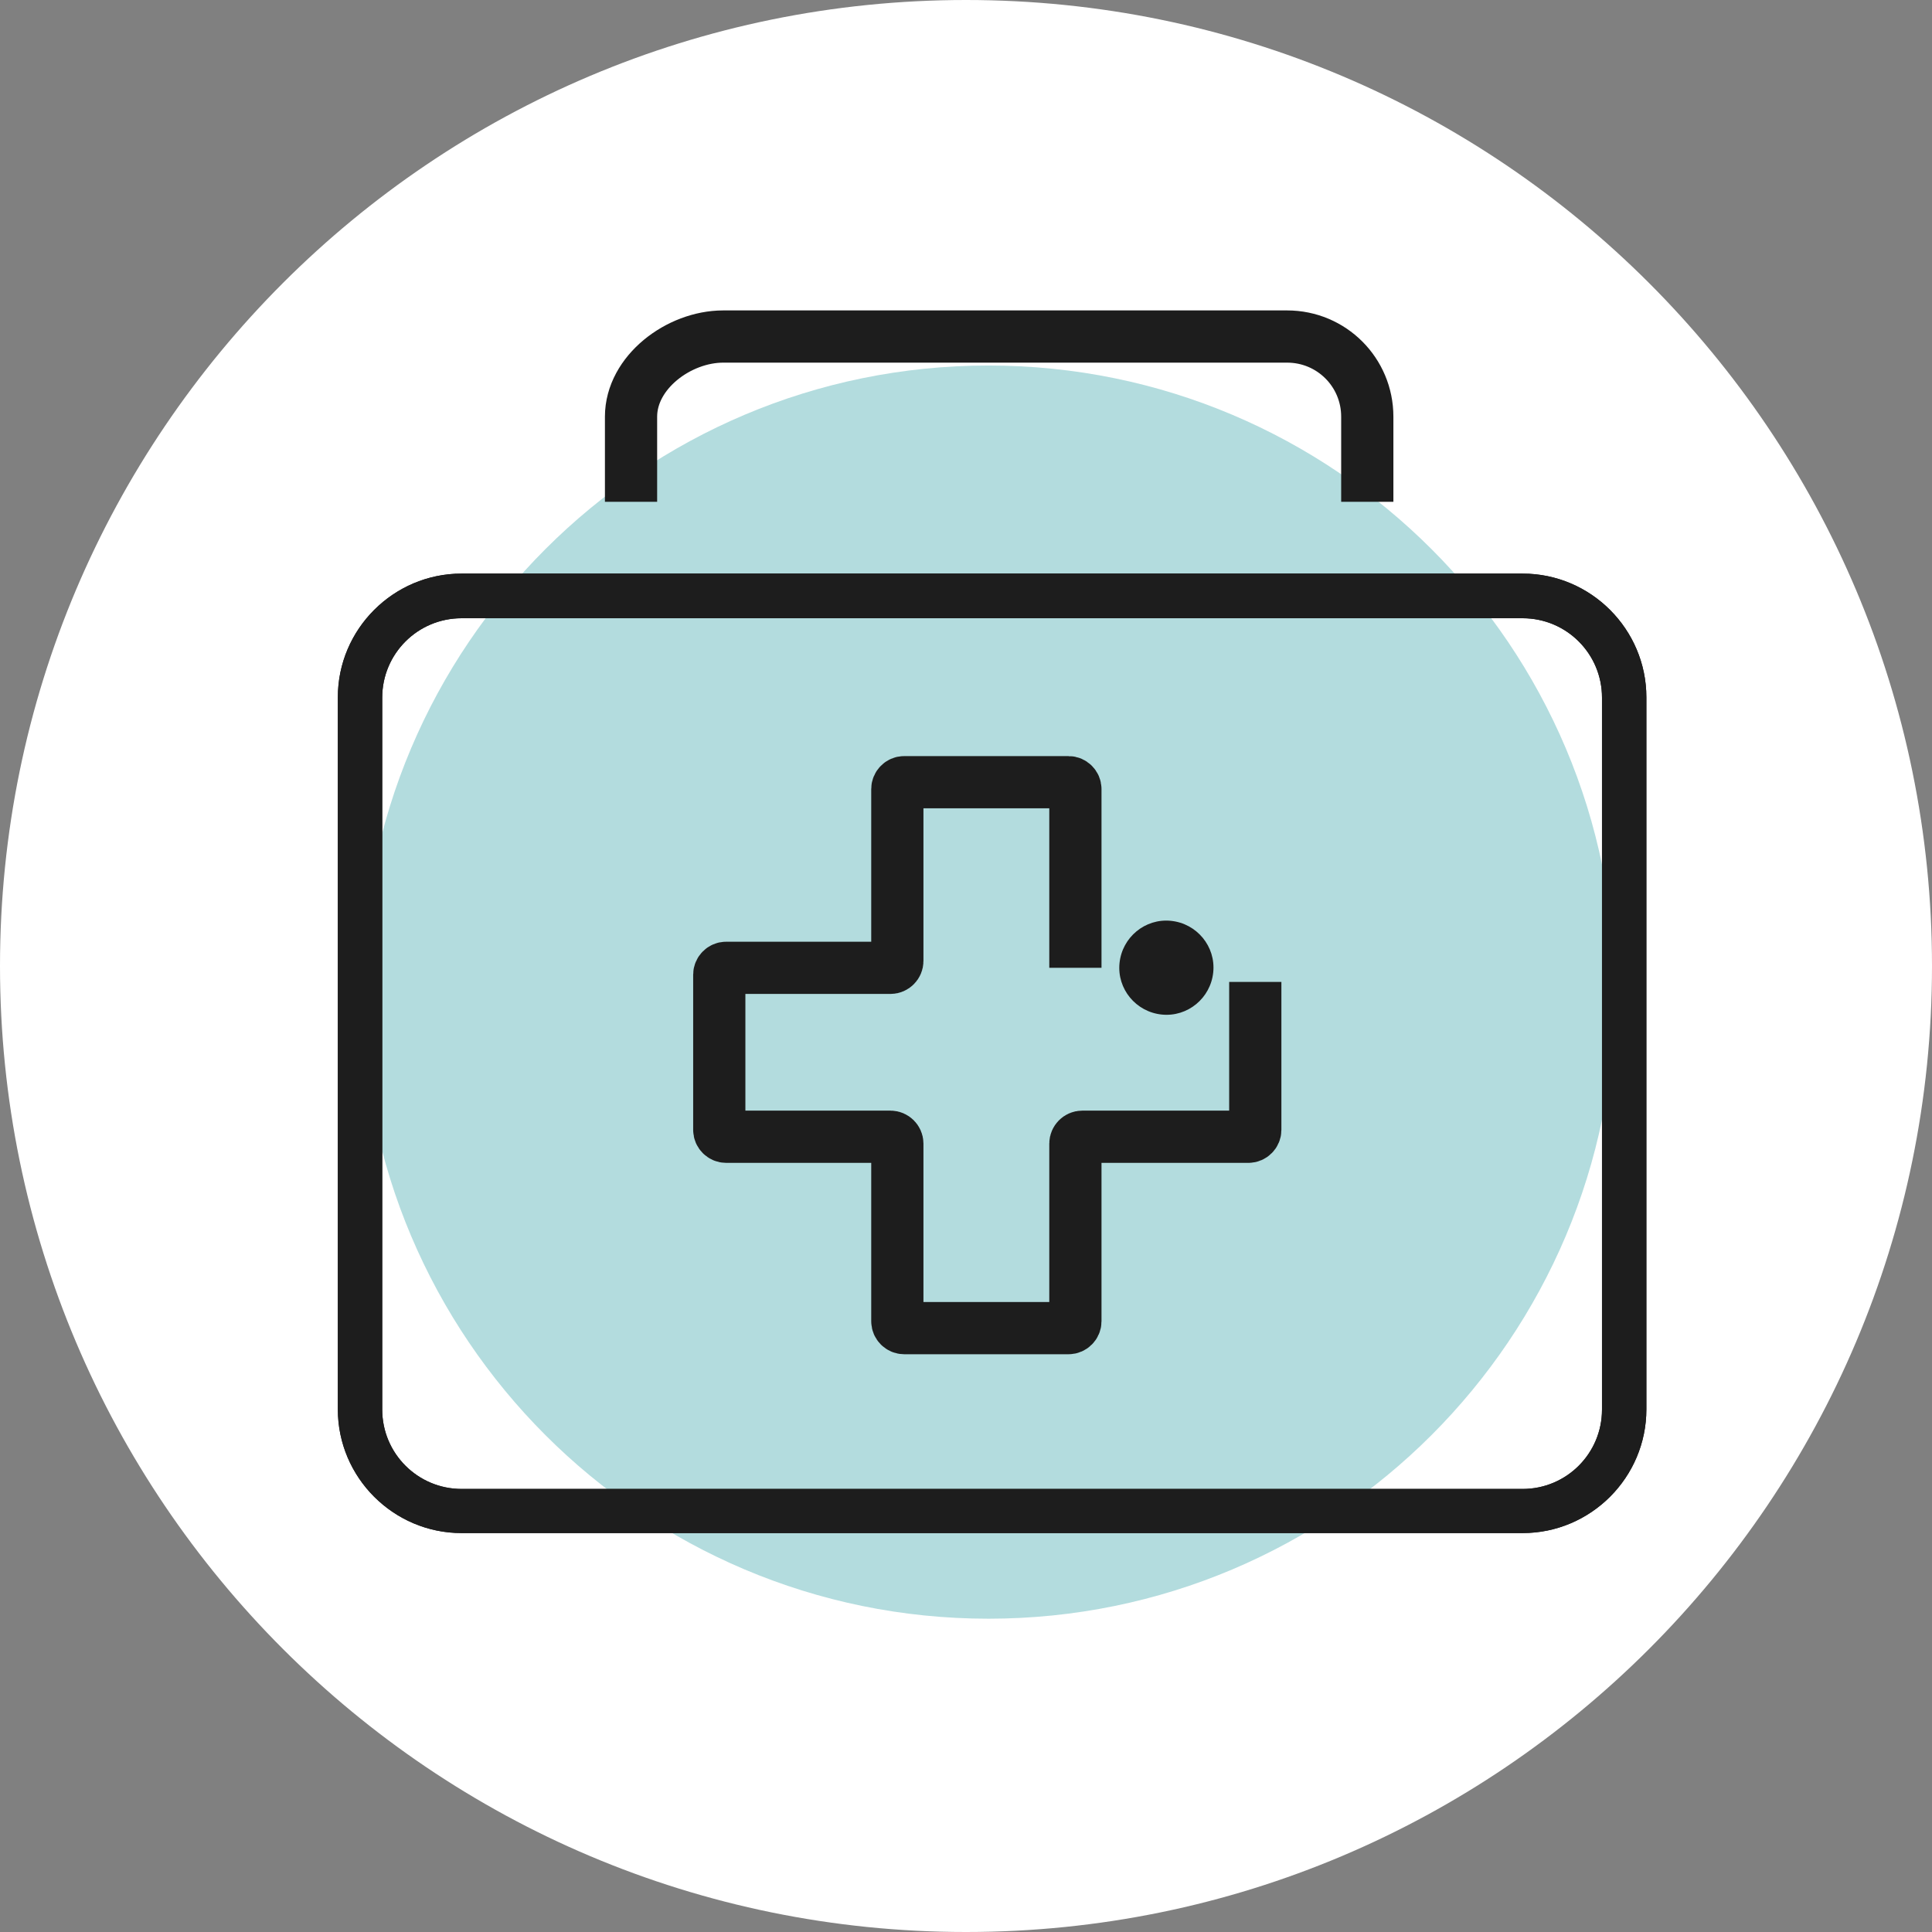
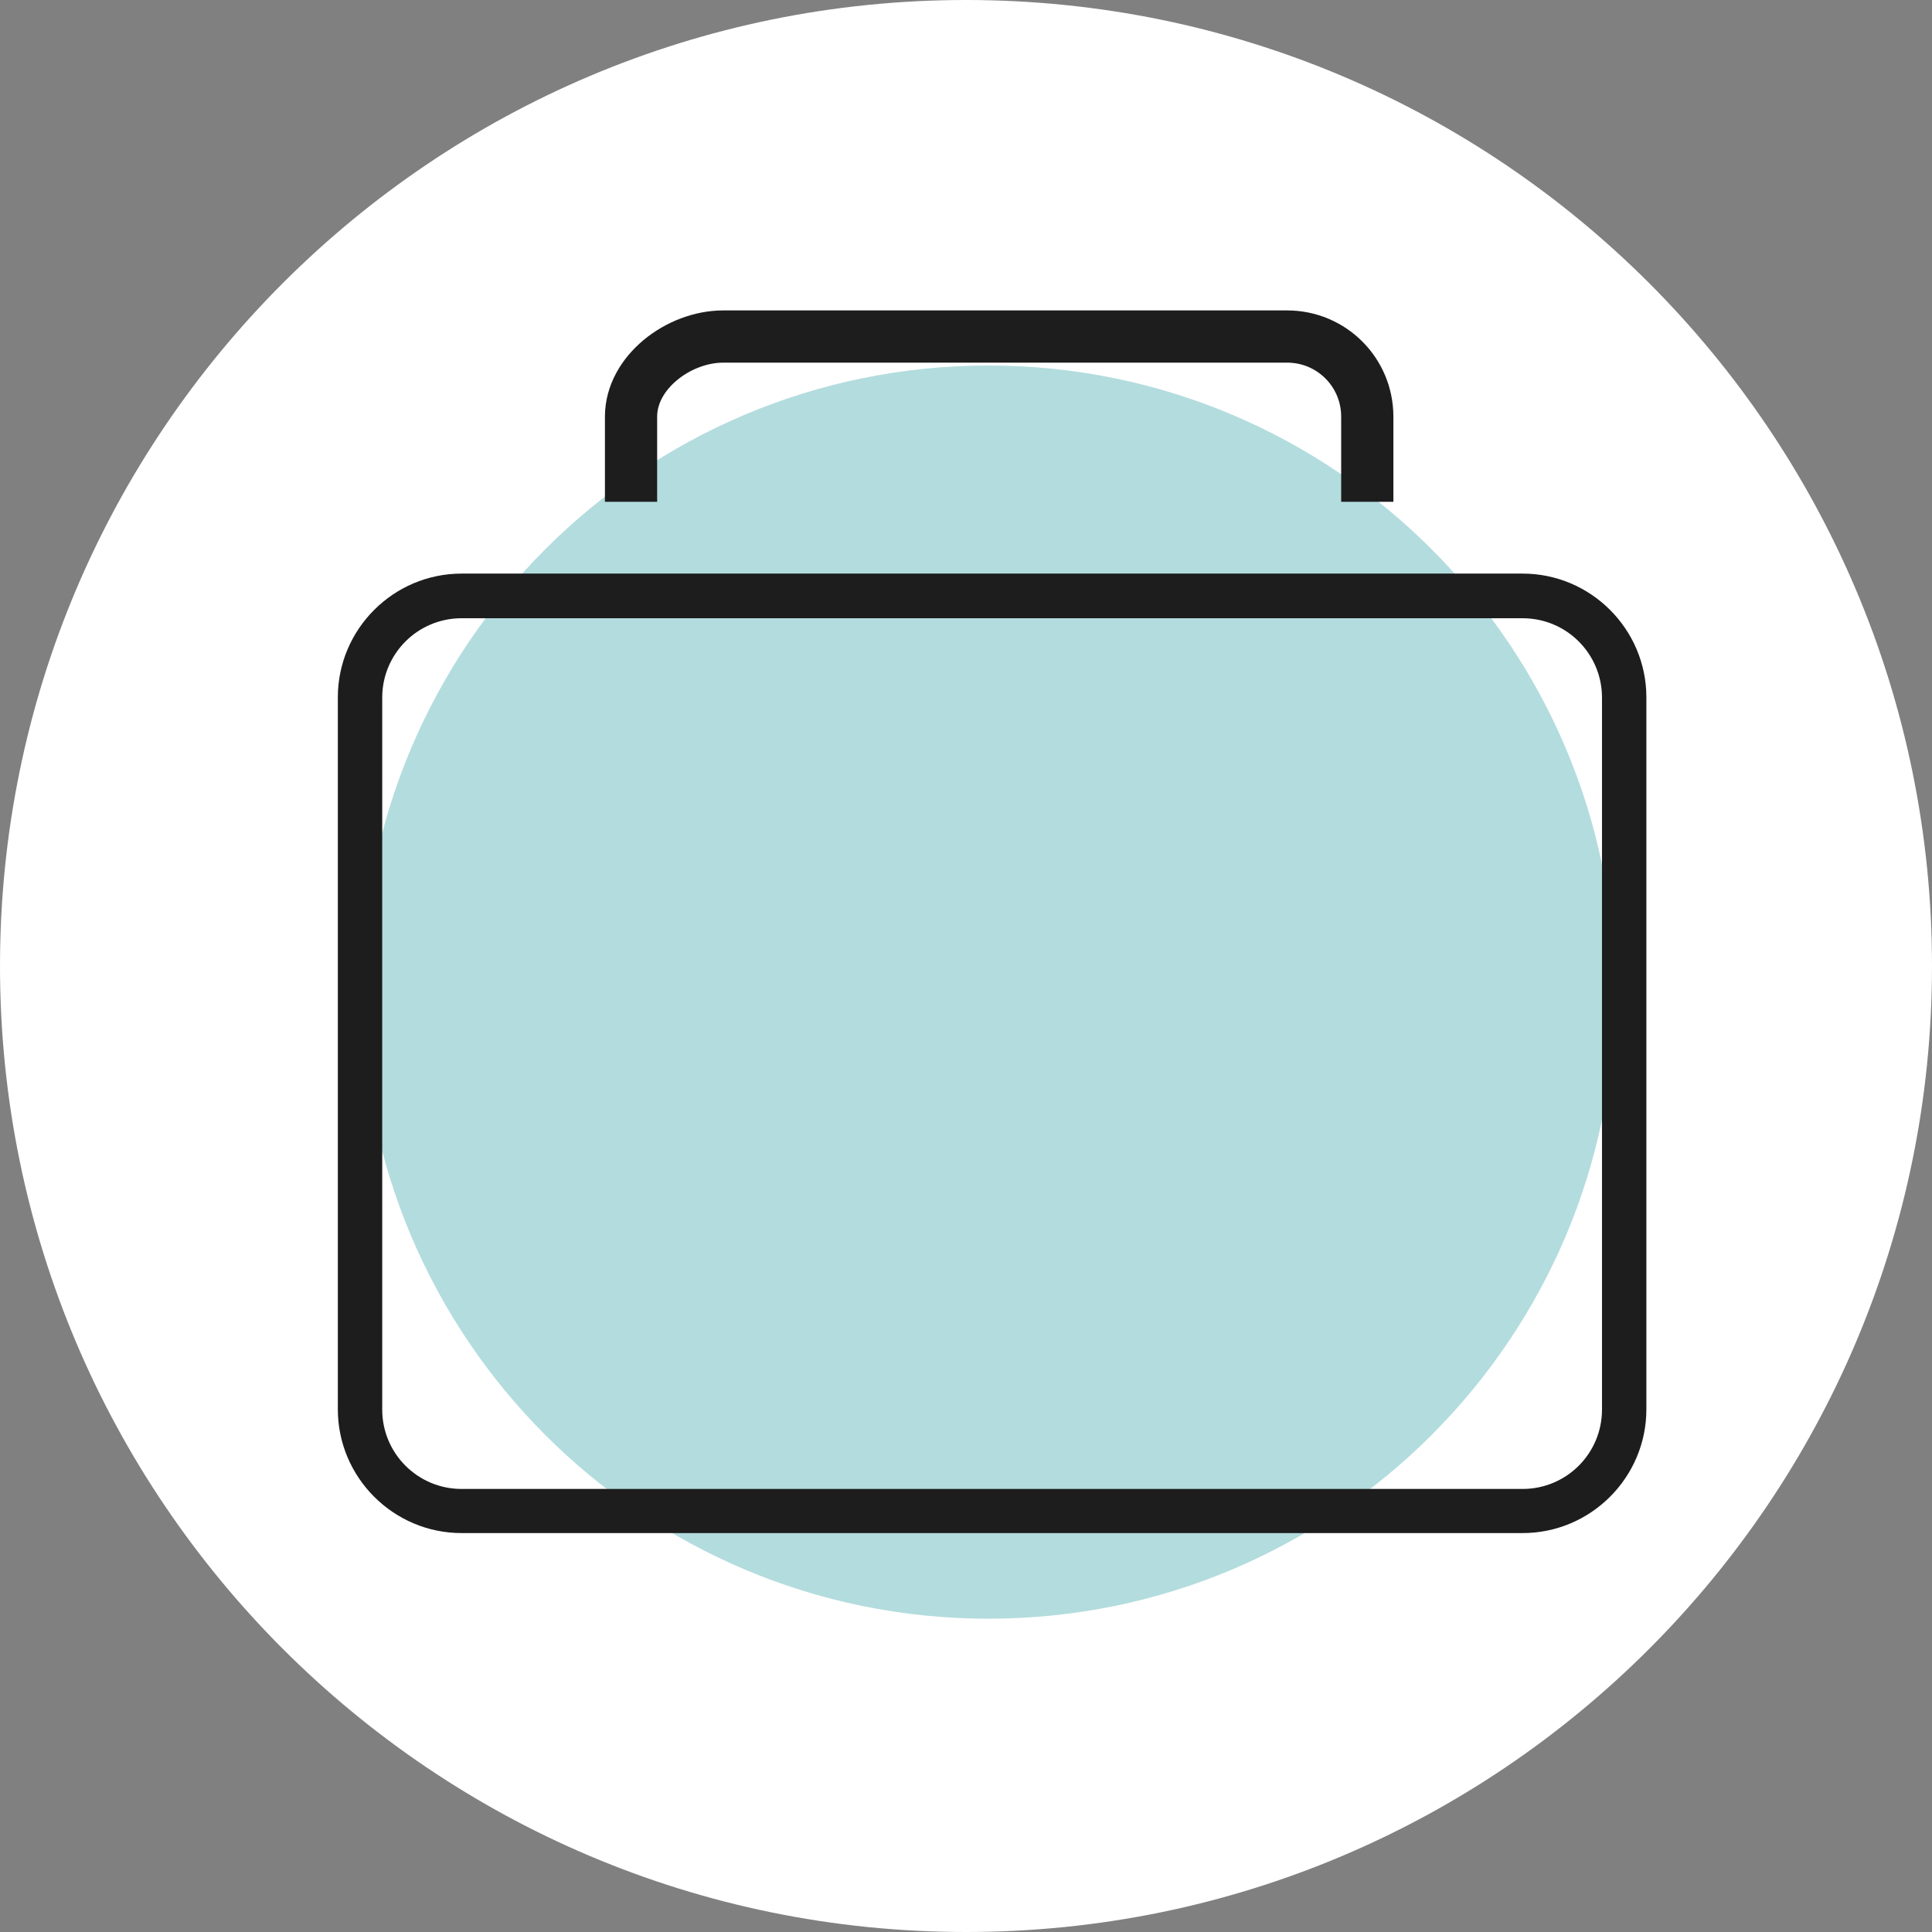
<svg xmlns="http://www.w3.org/2000/svg" id="Capa_2" data-name="Capa 2" viewBox="0 0 74 74">
  <rect x="0" y="0" width="74" height="74" fill="#808080" stroke="none" />
  <defs>
    <style>
      .cls-1 {
        fill: #1d1d1d;
      }

      .cls-2 {
        fill: none;
        stroke: #1d1d1d;
        stroke-miterlimit: 10;
        stroke-width: 2px;
      }

      .cls-3 {
        fill: #b3dcde;
      }

      .cls-4 {
        fill: #fff;
      }

      .cls-5 {
        clip-path: url(#clippath);
      }
    </style>
    <clipPath id="clippath">
-       <path class="cls-1" d="M14.64,53.99v-27.27c0-1.68,1.36-3.04,3.04-3.04h40.64c1.68,0,3.04,1.36,3.04,3.04v27.27c0,1.68-1.36,3.04-3.04,3.04H17.68c-1.68,0-3.04-1.36-3.04-3.04M17.68,21.97c-2.61,0-4.74,2.13-4.74,4.74v27.27c0,2.61,2.13,4.74,4.74,4.74h40.64c2.61,0,4.74-2.13,4.74-4.74v-27.27c0-2.61-2.13-4.74-4.74-4.74H17.68Z" />
-     </clipPath>
+       </clipPath>
  </defs>
  <g id="Capa_1-2" data-name="Capa 1">
    <g>
      <path class="cls-4" d="M37,0h0c20.43,0,37,16.57,37,37h0c0,20.43-16.57,37-37,37h0C16.57,74,0,57.43,0,37h0C0,16.57,16.57,0,37,0Z" />
      <path class="cls-3" d="M61.86,38c0,13.25-10.75,24-24,24s-24-10.75-24-24,10.75-24,24-24,24,10.75,24,24Z" />
      <g>
        <g>
          <path class="cls-1" d="M14.64,53.99v-27.27c0-1.68,1.36-3.04,3.04-3.04h40.64c1.68,0,3.04,1.36,3.04,3.04v27.27c0,1.68-1.36,3.04-3.04,3.04H17.68c-1.68,0-3.04-1.36-3.04-3.04M17.68,21.97c-2.61,0-4.74,2.13-4.74,4.74v27.27c0,2.61,2.13,4.74,4.74,4.74h40.64c2.61,0,4.74-2.13,4.74-4.74v-27.27c0-2.61-2.13-4.74-4.74-4.74H17.68Z" />
          <g class="cls-5">
-             <rect class="cls-1" x="12.94" y="21.97" width="50.12" height="36.75" />
-           </g>
+             </g>
        </g>
-         <path class="cls-1" d="M44.85,35.27c.99.1,1.72.98,1.62,1.97-.1.99-.98,1.72-1.97,1.62-.99-.1-1.72-.98-1.62-1.97s.98-1.72,1.97-1.62Z" />
-         <path class="cls-2" d="M41.19,37.07v-6.85c0-.14-.12-.26-.26-.26h-6.3c-.14,0-.26.12-.26.26v6.59c0,.14-.12.26-.26.26h-6.3c-.14,0-.26.12-.26.26v5.95c0,.14.12.26.26.26h6.3c.14,0,.26.12.26.26v6.81c0,.14.12.26.26.26h6.3c.14,0,.26-.12.26-.26v-6.81c0-.14.12-.26.26-.26h6.37c.14,0,.26-.12.26-.26v-5.67" />
        <path class="cls-2" d="M52.37,19.22v-3.26c0-1.7-1.37-3.07-3.07-3.07h-21.6c-1.7,0-3.53,1.37-3.53,3.07v3.26" />
      </g>
    </g>
  </g>
</svg>